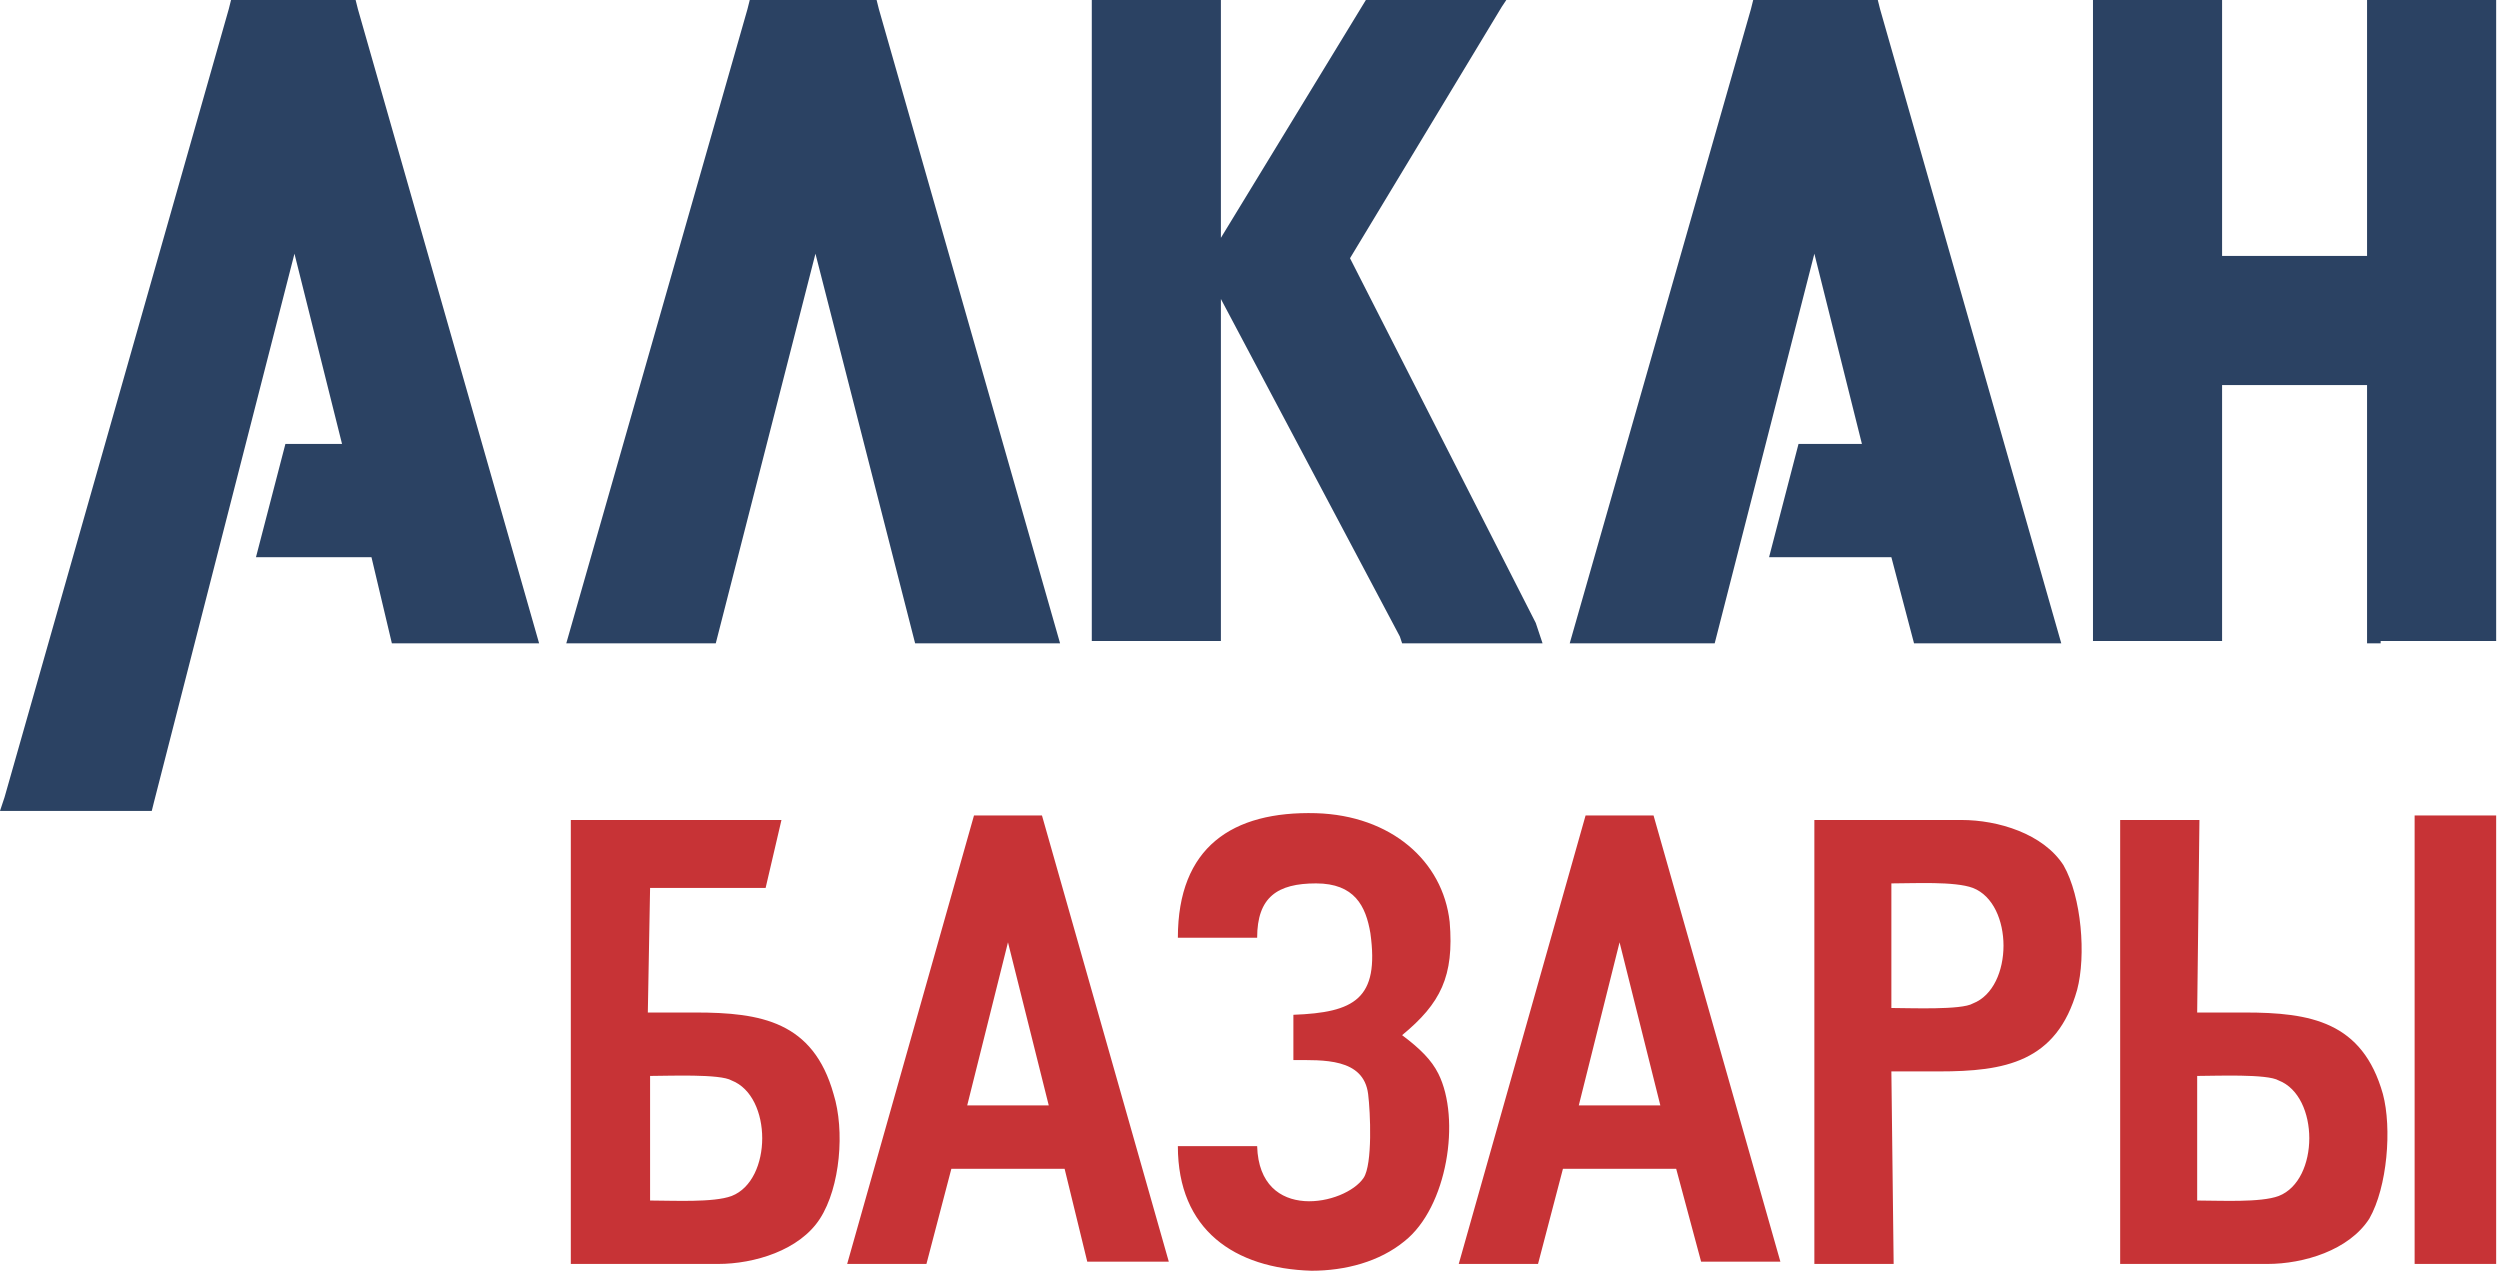
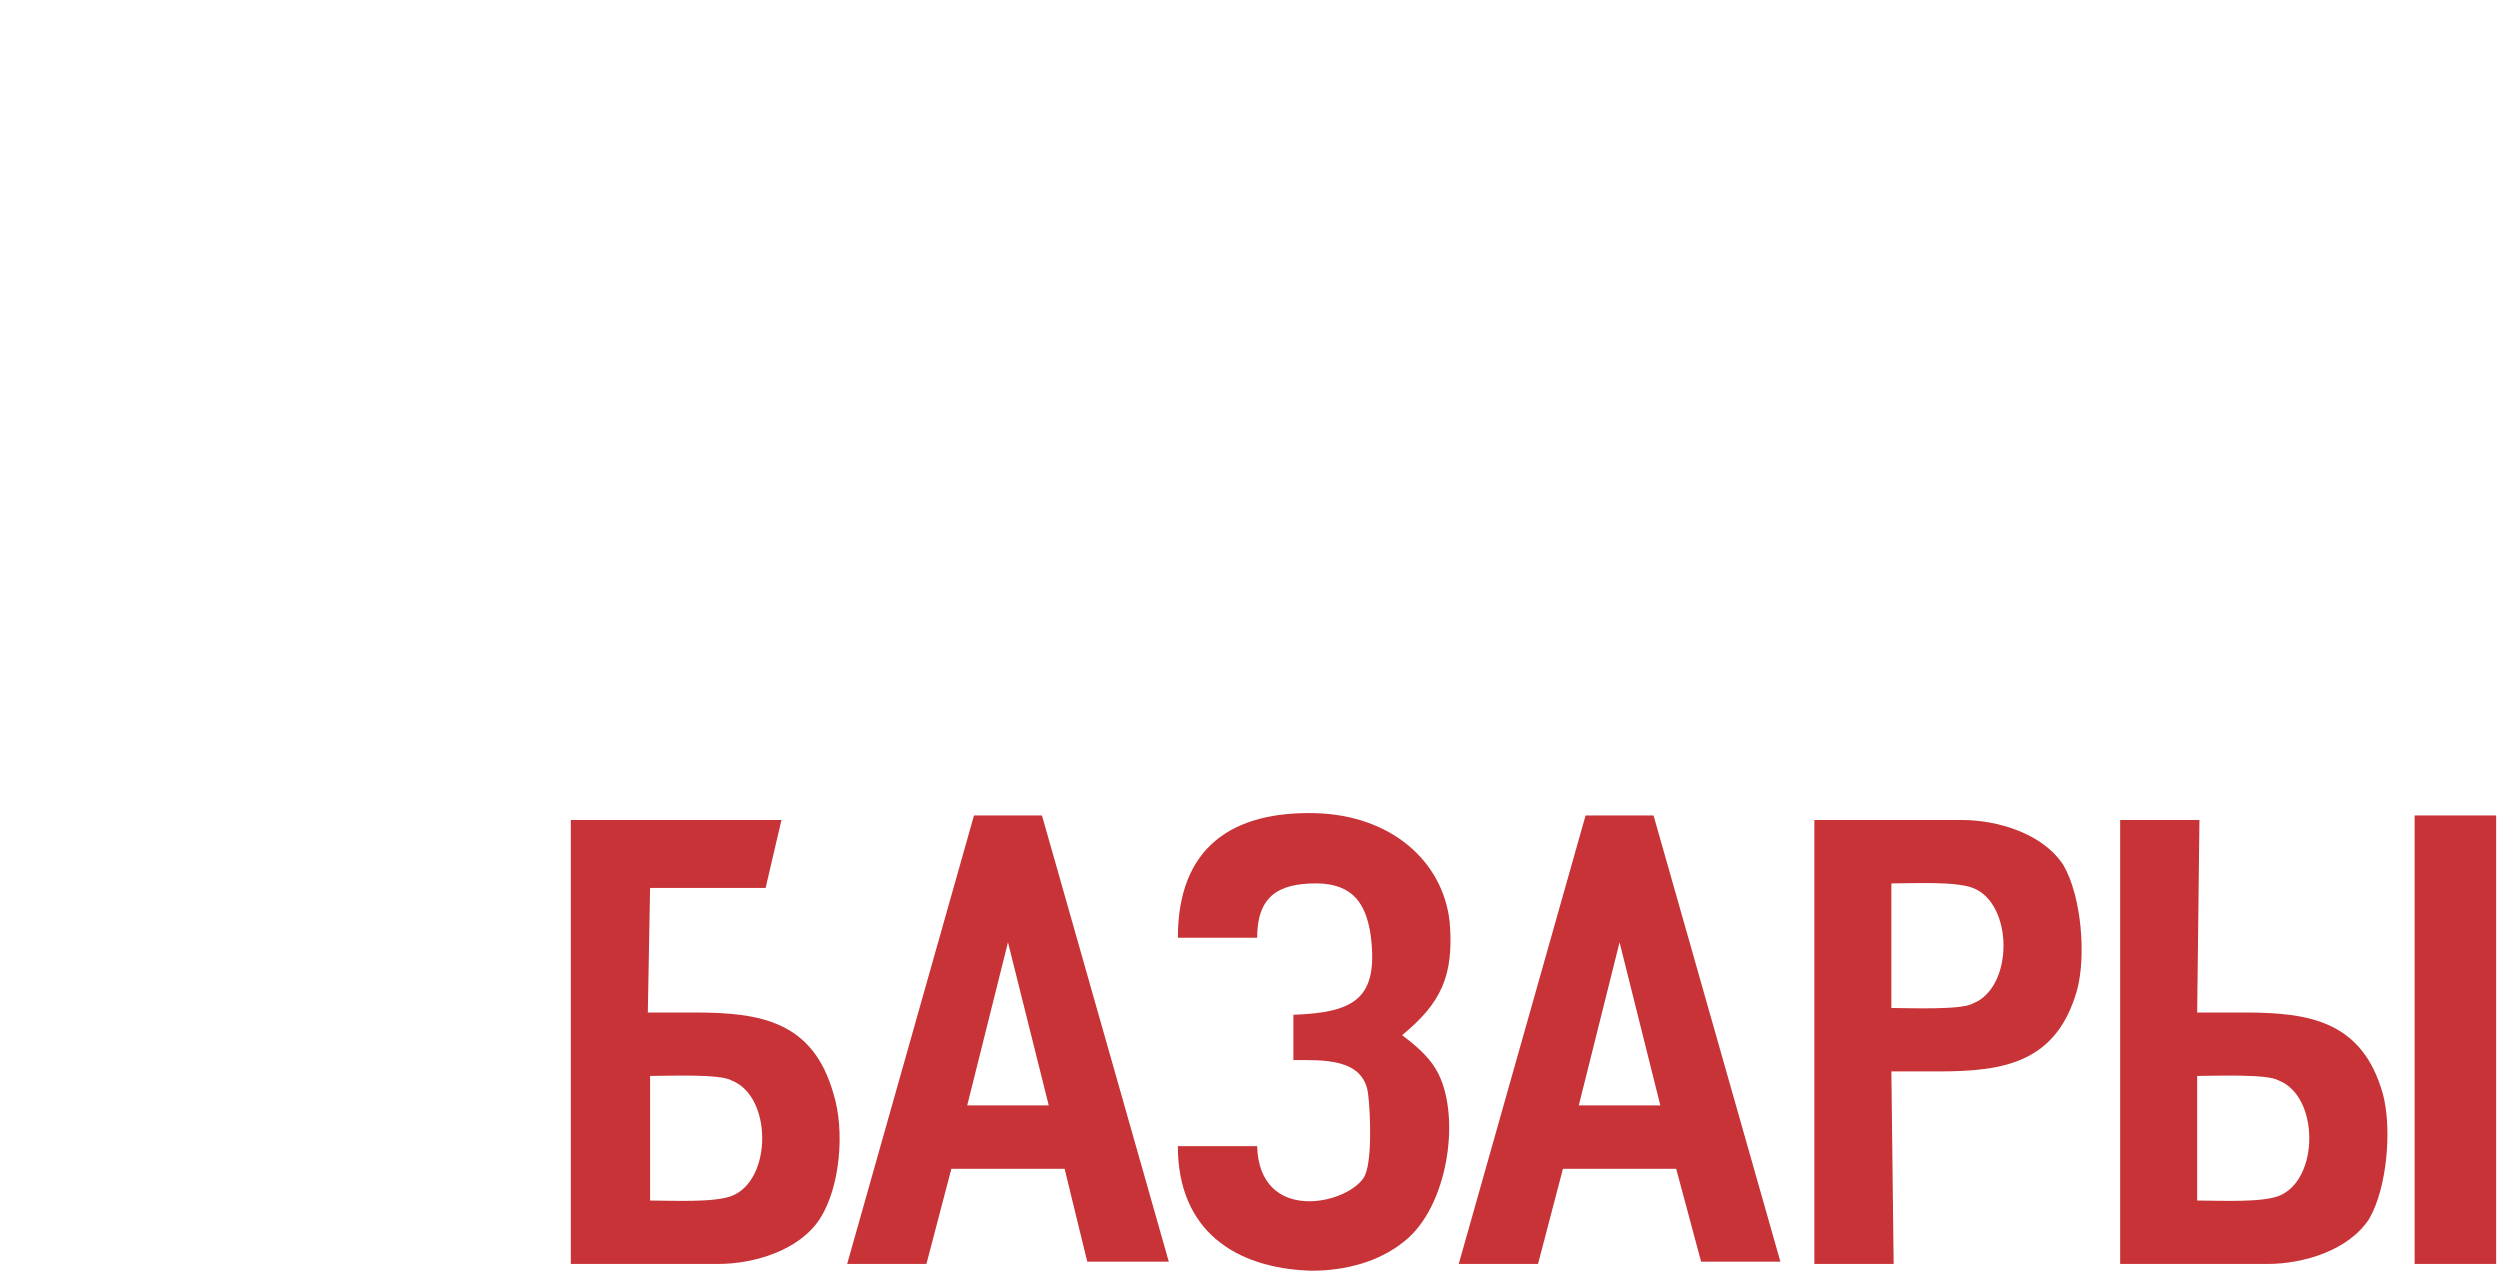
<svg xmlns="http://www.w3.org/2000/svg" width="200" height="102" viewBox="0 0 200 102" fill="none">
  <path fill-rule="evenodd" clip-rule="evenodd" d="M52.007 86.075V96.042C53.819 96.042 57.081 96.223 58.531 95.679C61.793 94.411 61.793 87.706 58.531 86.438C57.625 85.894 53.457 86.075 52.007 86.075ZM52.007 71.035H61.249L62.517 65.599H45.665V71.035V101.116C49.652 101.116 53.638 101.116 57.444 101.116C60.343 101.116 63.967 100.028 65.598 97.491C67.229 94.954 67.591 90.424 66.685 87.525C65.055 81.726 60.887 81.001 55.632 81.001H51.826L52.007 71.035ZM83.9 88.431L80.638 75.384L77.377 88.431H83.9ZM74.115 101.116H67.773L77.92 65.236H80.638H83.357L93.504 100.934H86.981L85.169 93.505H76.108L74.115 101.116ZM103.471 81.183V84.807C105.827 84.807 109.088 84.626 109.451 87.525C109.632 88.975 109.813 93.142 109.088 94.23C107.639 96.404 100.753 97.854 100.572 91.693H94.229C94.229 98.397 98.76 101.478 104.921 101.659C107.639 101.659 110.357 100.934 112.35 99.303C115.793 96.585 116.88 89.518 115.068 85.894C114.525 84.807 113.619 83.901 112.169 82.813C115.25 80.276 116.337 78.102 115.974 73.753C115.431 68.86 111.263 65.236 105.283 65.055C98.578 64.874 94.229 67.773 94.229 75.021H100.572C100.572 71.76 102.202 70.672 105.283 70.672C108.364 70.672 109.27 72.484 109.632 74.659C110.357 79.914 108.364 81.001 103.471 81.183ZM132.827 88.431L129.565 75.384L126.303 88.431H132.827ZM123.042 101.116H116.699L126.847 65.236H129.565H132.283L142.431 100.934H136.089L134.095 93.505H125.035L123.042 101.116ZM151.31 80.639V70.672C153.122 70.672 156.384 70.491 157.834 71.035C161.096 72.303 161.096 79.008 157.834 80.276C156.928 80.82 152.76 80.639 151.31 80.639ZM151.31 85.713H155.116C160.371 85.713 164.539 84.988 166.17 79.189C166.894 76.471 166.532 71.76 165.082 69.223C163.451 66.686 159.827 65.599 156.928 65.599C152.941 65.599 148.955 65.599 145.149 65.599V101.116H151.492L151.31 85.713ZM175.774 81.001H179.579C184.834 81.001 189.002 81.726 190.633 87.525C191.358 90.243 190.995 94.954 189.546 97.491C187.915 100.028 184.291 101.116 181.391 101.116C177.405 101.116 173.418 101.116 169.613 101.116V65.599H175.955L175.774 81.001ZM193.17 101.116H199.693V65.236H193.17V101.116ZM175.774 86.075V96.042C177.586 96.042 180.848 96.223 182.297 95.679C185.559 94.411 185.559 87.706 182.297 86.438C181.391 85.894 177.223 86.075 175.774 86.075Z" fill="#C73336" />
-   <path fill-rule="evenodd" clip-rule="evenodd" d="M123.404 51.464H121.954H112.713H112.169L111.988 50.92L97.672 23.92V50.376V51.282H96.766H88.249H87.343V50.376V0.181V0H97.672V0.181V19.027L109.27 0H120.505L120.142 0.544L108.001 20.658L122.86 49.833L123.404 51.464ZM45.303 51.464L59.799 0.725L59.98 0H60.705H65.054H69.403H70.128L70.309 0.725L84.806 51.464H73.209L65.236 20.296L57.262 51.464H45.303ZM151.31 44.578H141.525L143.881 35.517H148.954L145.149 20.296L137.176 51.464H125.578L140.075 0.725L140.256 0H140.981H149.498H150.223L150.404 0.725L164.539 50.195L164.901 51.464C158.74 51.464 159.283 51.464 153.122 51.464L151.31 44.578ZM190.452 51.464H189.364V50.739V30.806H177.767V51.282H167.438V0.544V0H177.586H177.767V0.544V20.477H189.364V0.544V0H199.693V0.544V50.376V51.282H198.787H190.452V51.464ZM0.362 63.786L18.302 0.725L18.483 0H19.208H27.725H28.45L28.631 0.725L42.766 50.195L43.128 51.464C36.967 51.464 37.51 51.464 31.349 51.464L29.718 44.578H20.477L22.832 35.517H27.363L23.557 20.296L12.322 64.148L12.141 64.873H11.416H1.268H0L0.362 63.786Z" fill="#2B4263" />
</svg>